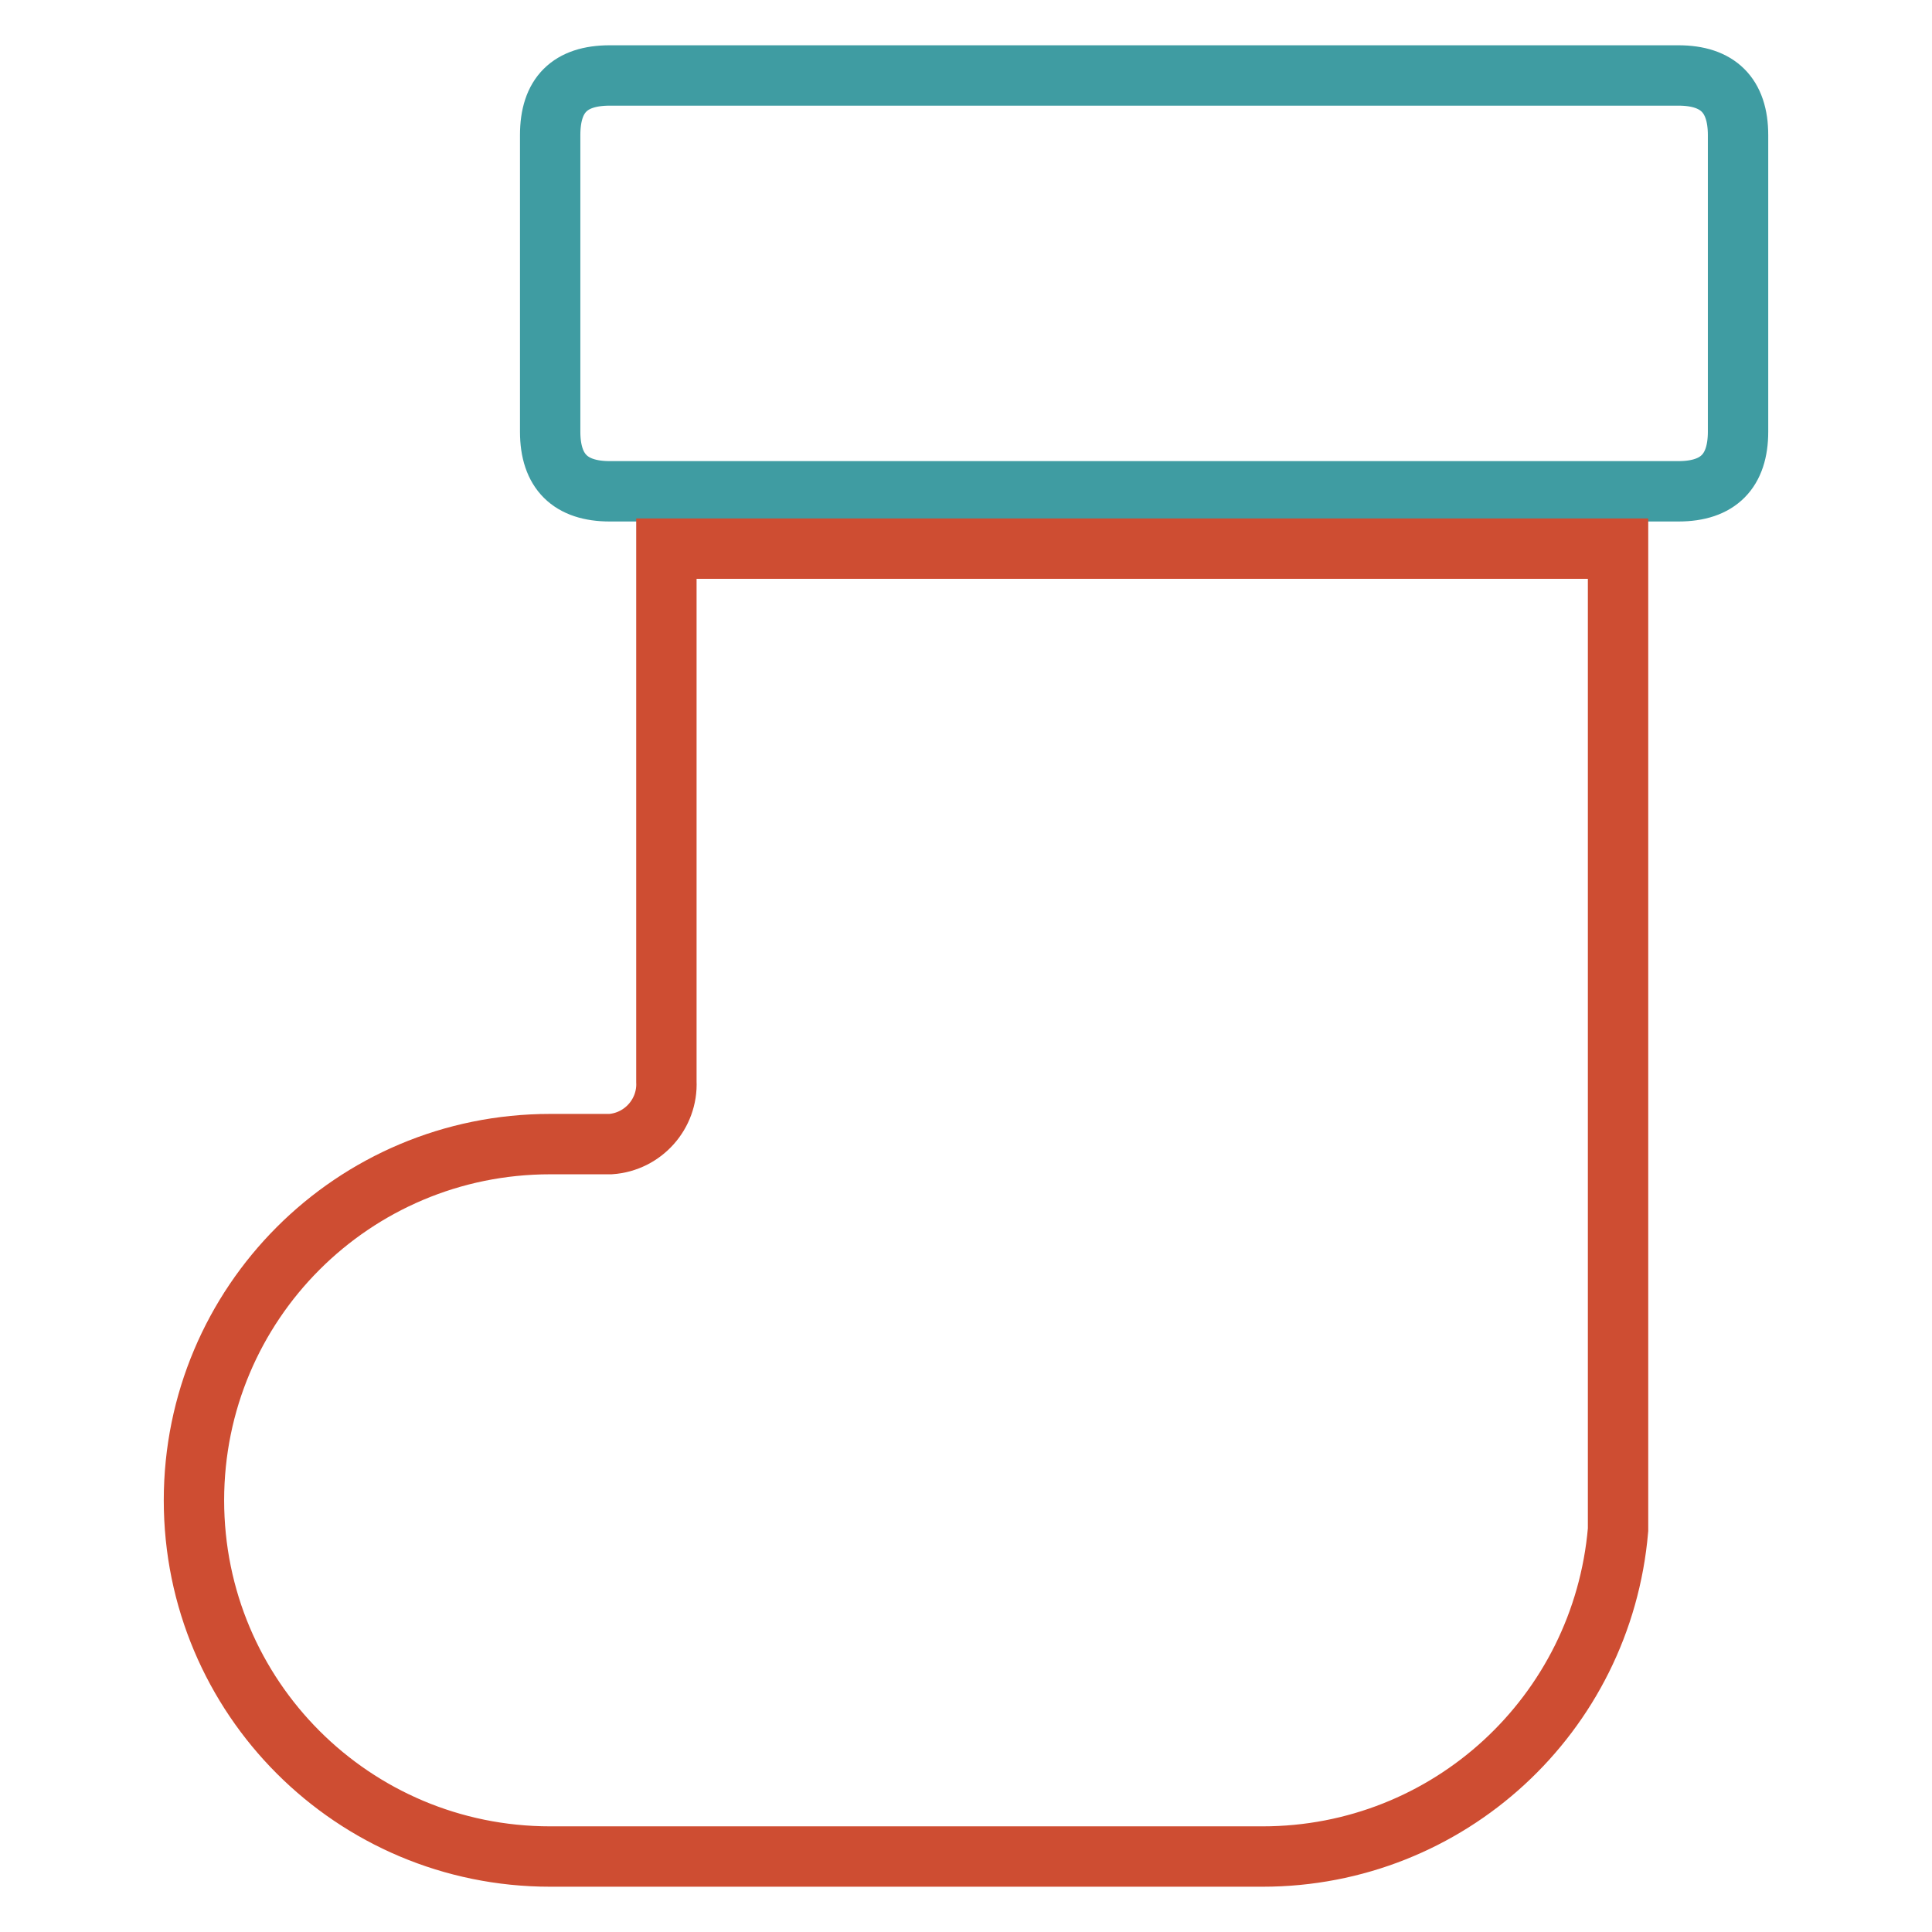
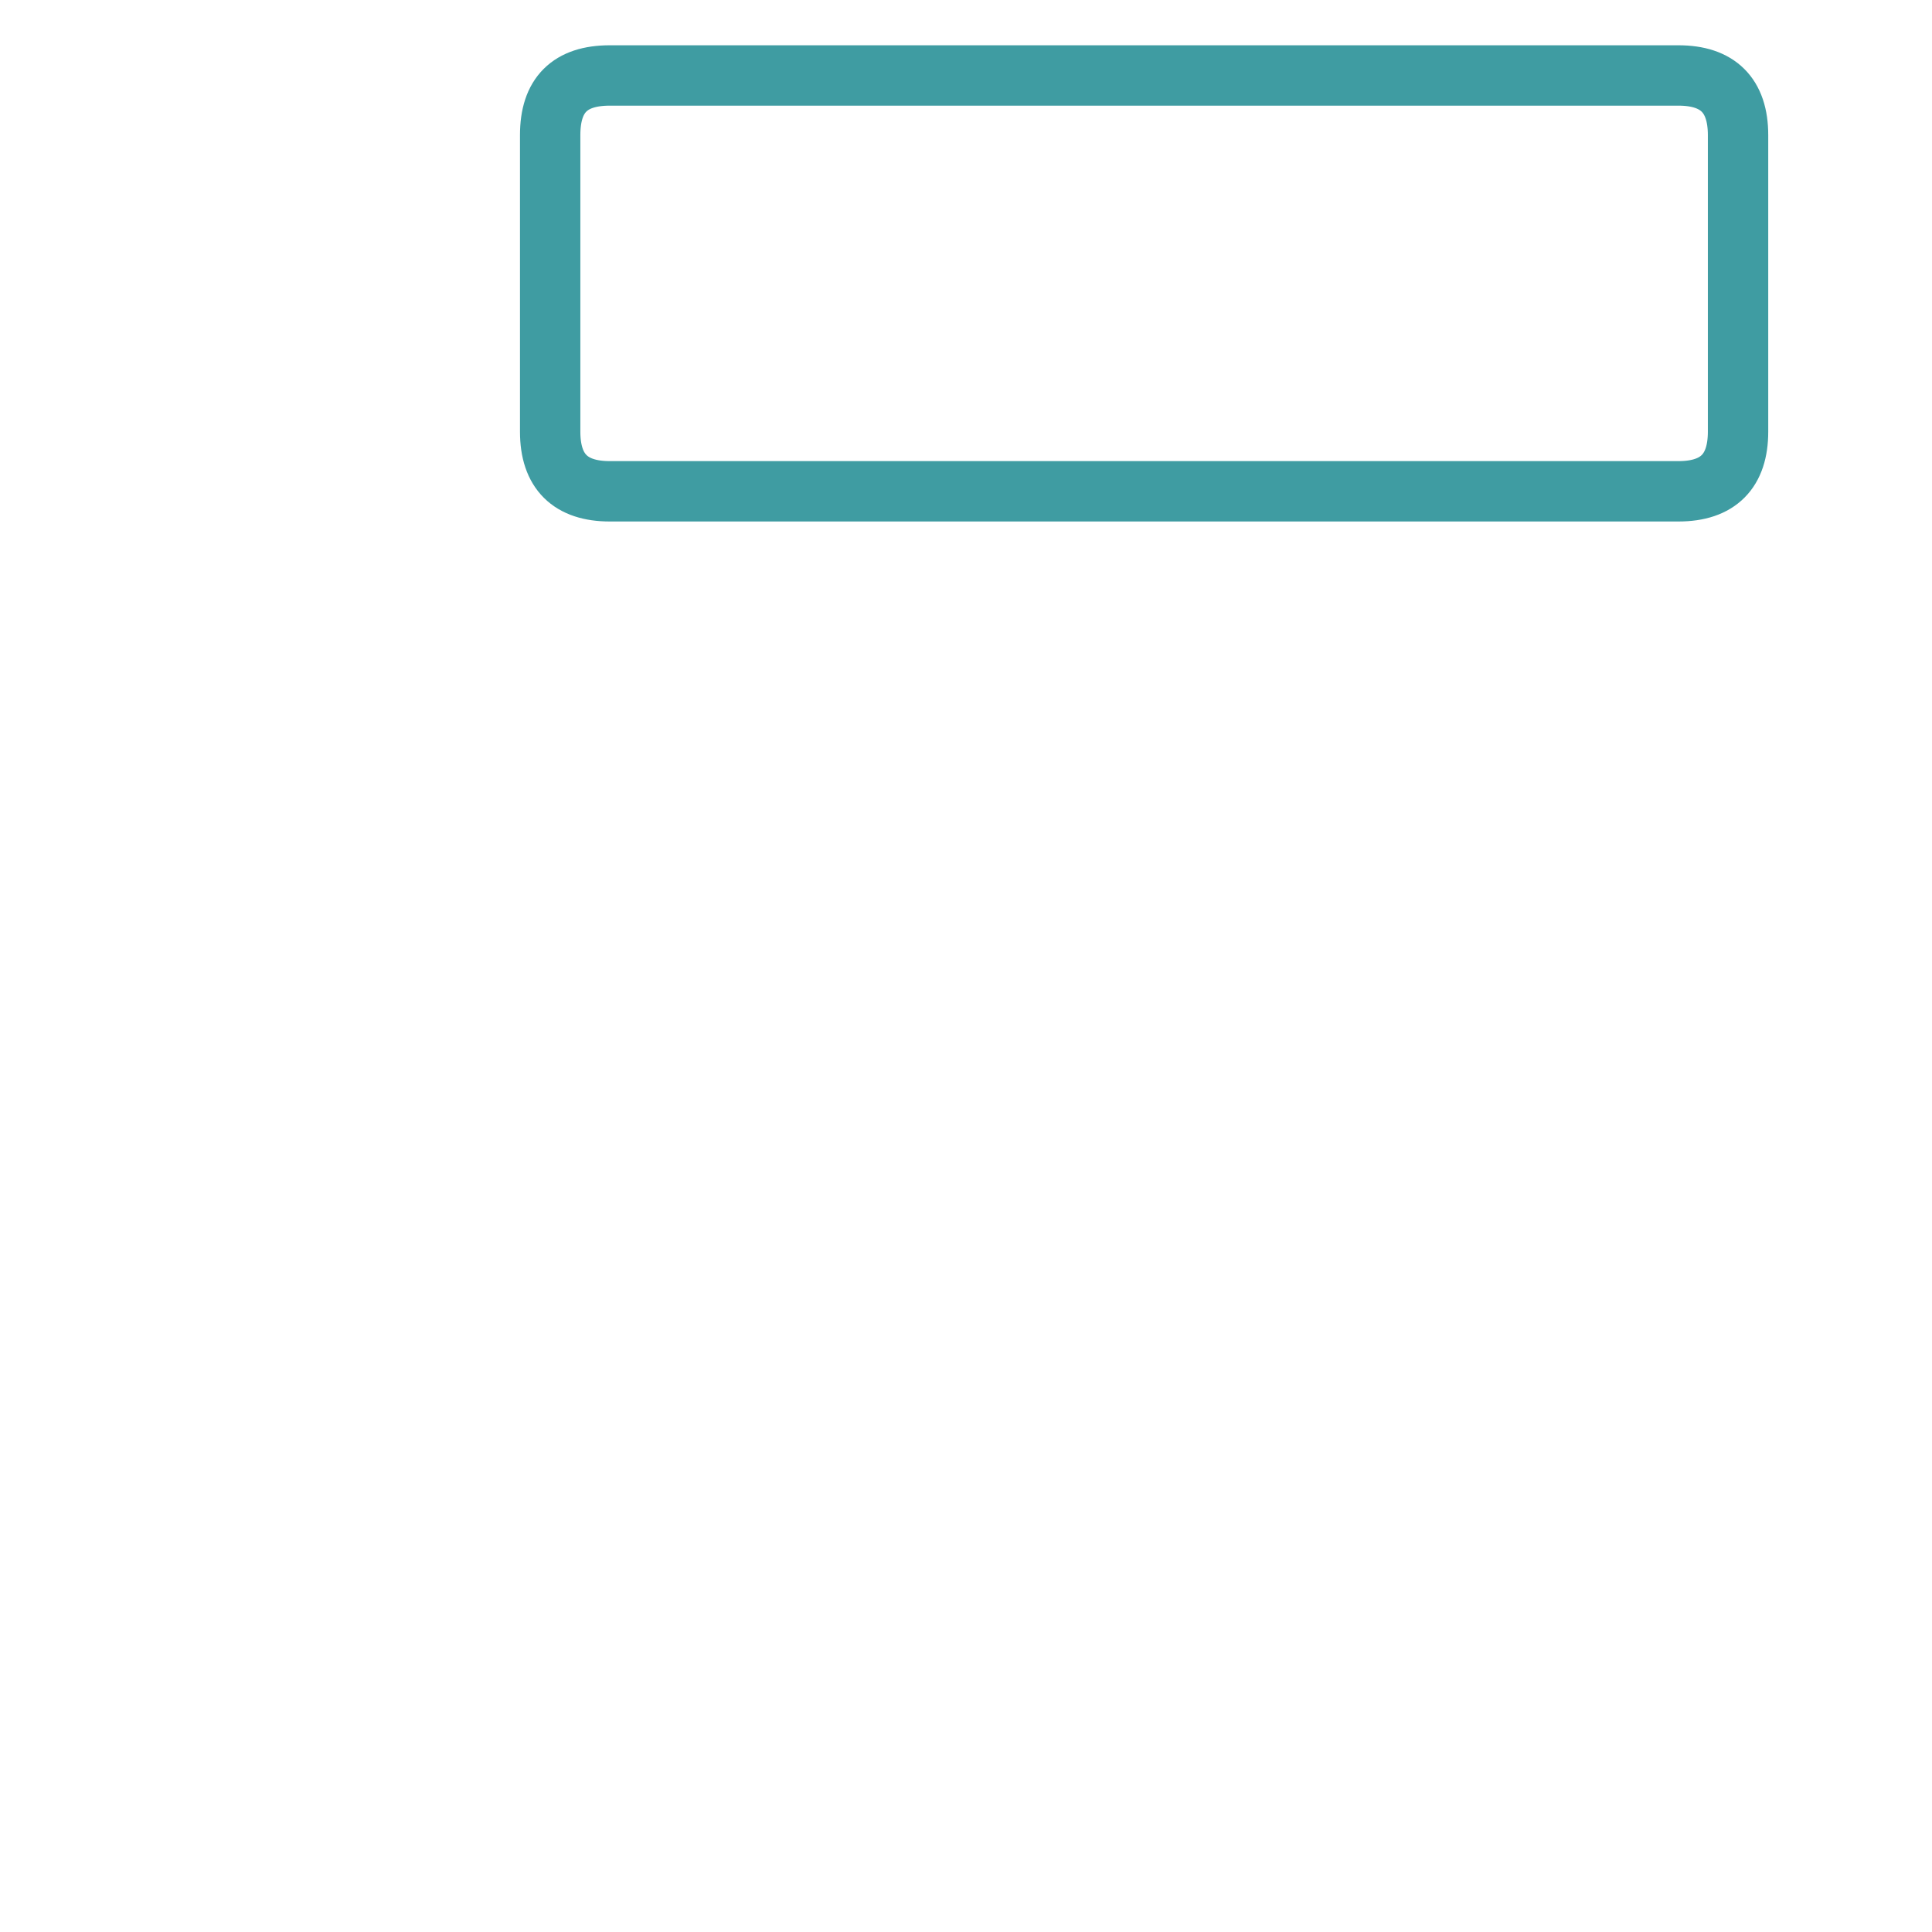
<svg xmlns="http://www.w3.org/2000/svg" version="1.1" x="0px" y="0px" viewBox="0 0 256 256" enable-background="new 0 0 256 256" xml:space="preserve">
  <g>
    <path stroke-width="8" fill-opacity="0" stroke="#3f9ca2" d="M80.8,10h141.6c5.2,0,7.9,2.6,7.9,7.9v39.3c0,5.2-2.6,7.9-7.9,7.9H80.8c-5.2,0-7.9-2.6-7.9-7.9V17.9 C72.9,12.6,75.5,10,80.8,10L80.8,10z" />
-     <path stroke-width="8" fill-opacity="0" stroke="#ce4d32" d="M72.9,151.6c-26.1,0-47.2,21.1-47.2,47.2S46.8,246,72.9,246l0,0h94.4c24.6,0,45-18.8,47.1-43.3v-130H88.3 v70.6c0.2,4.3-3.1,8-7.4,8.3H72.9z" />
  </g>
</svg>